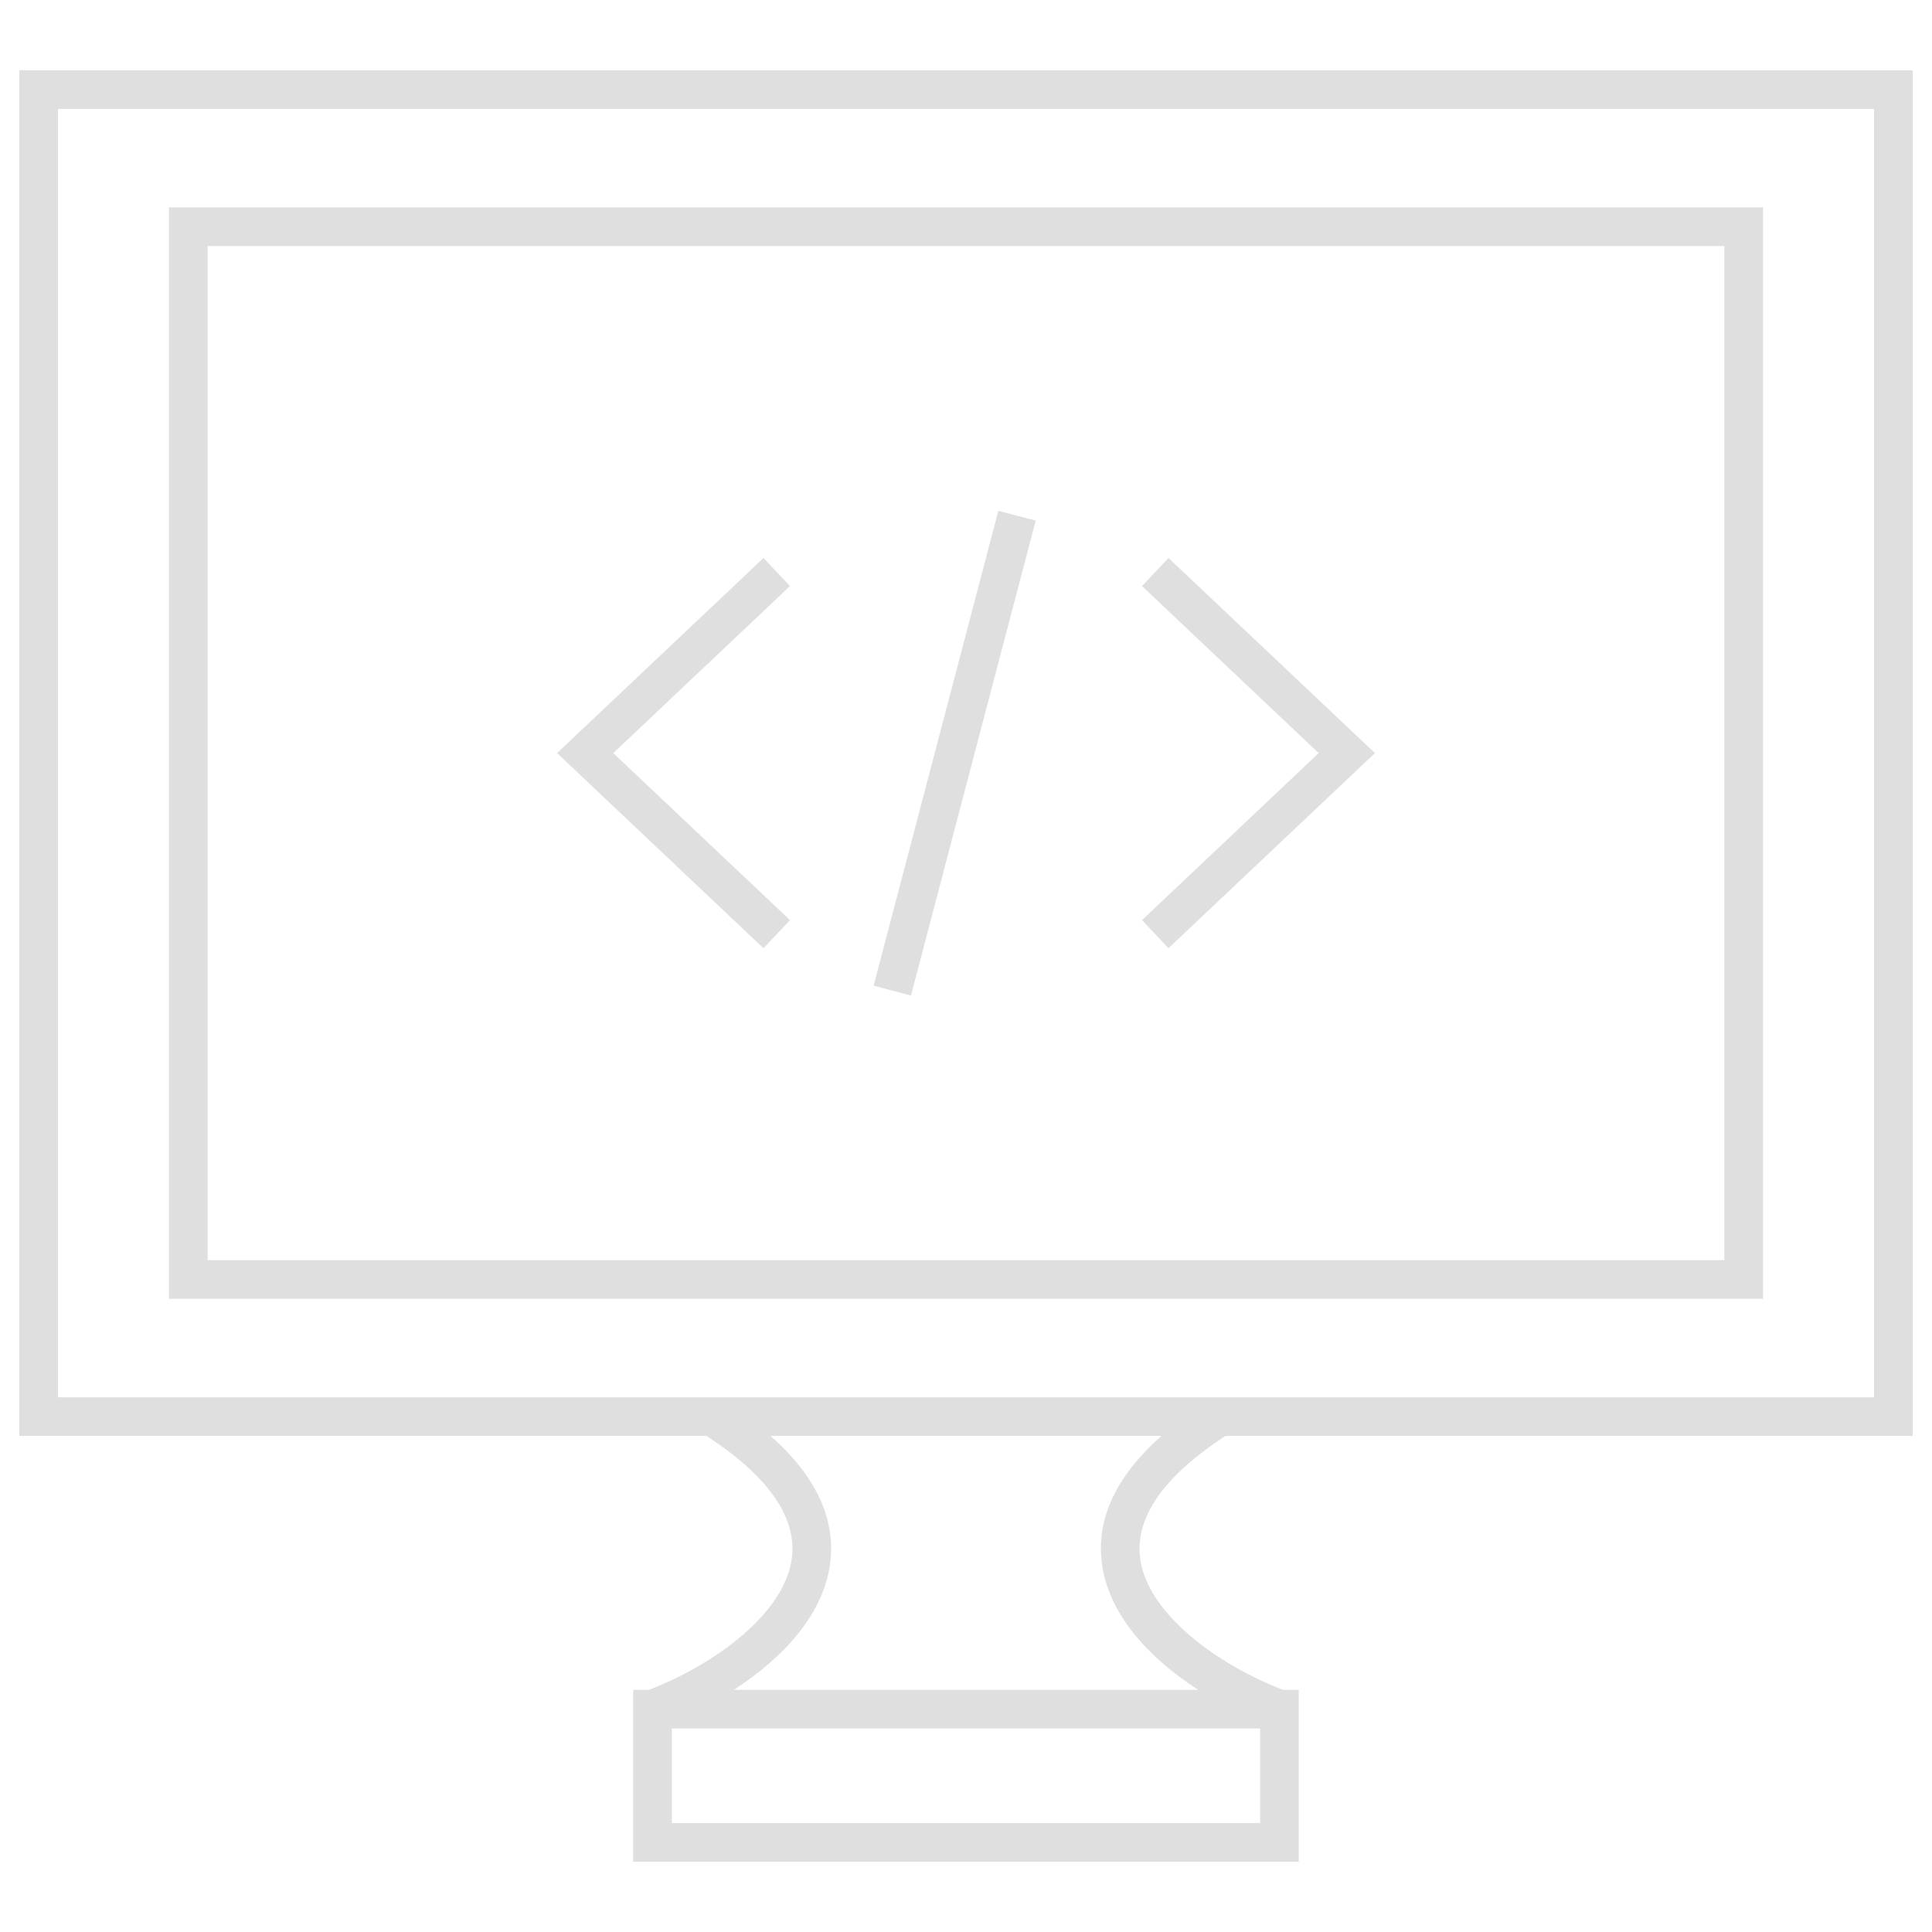
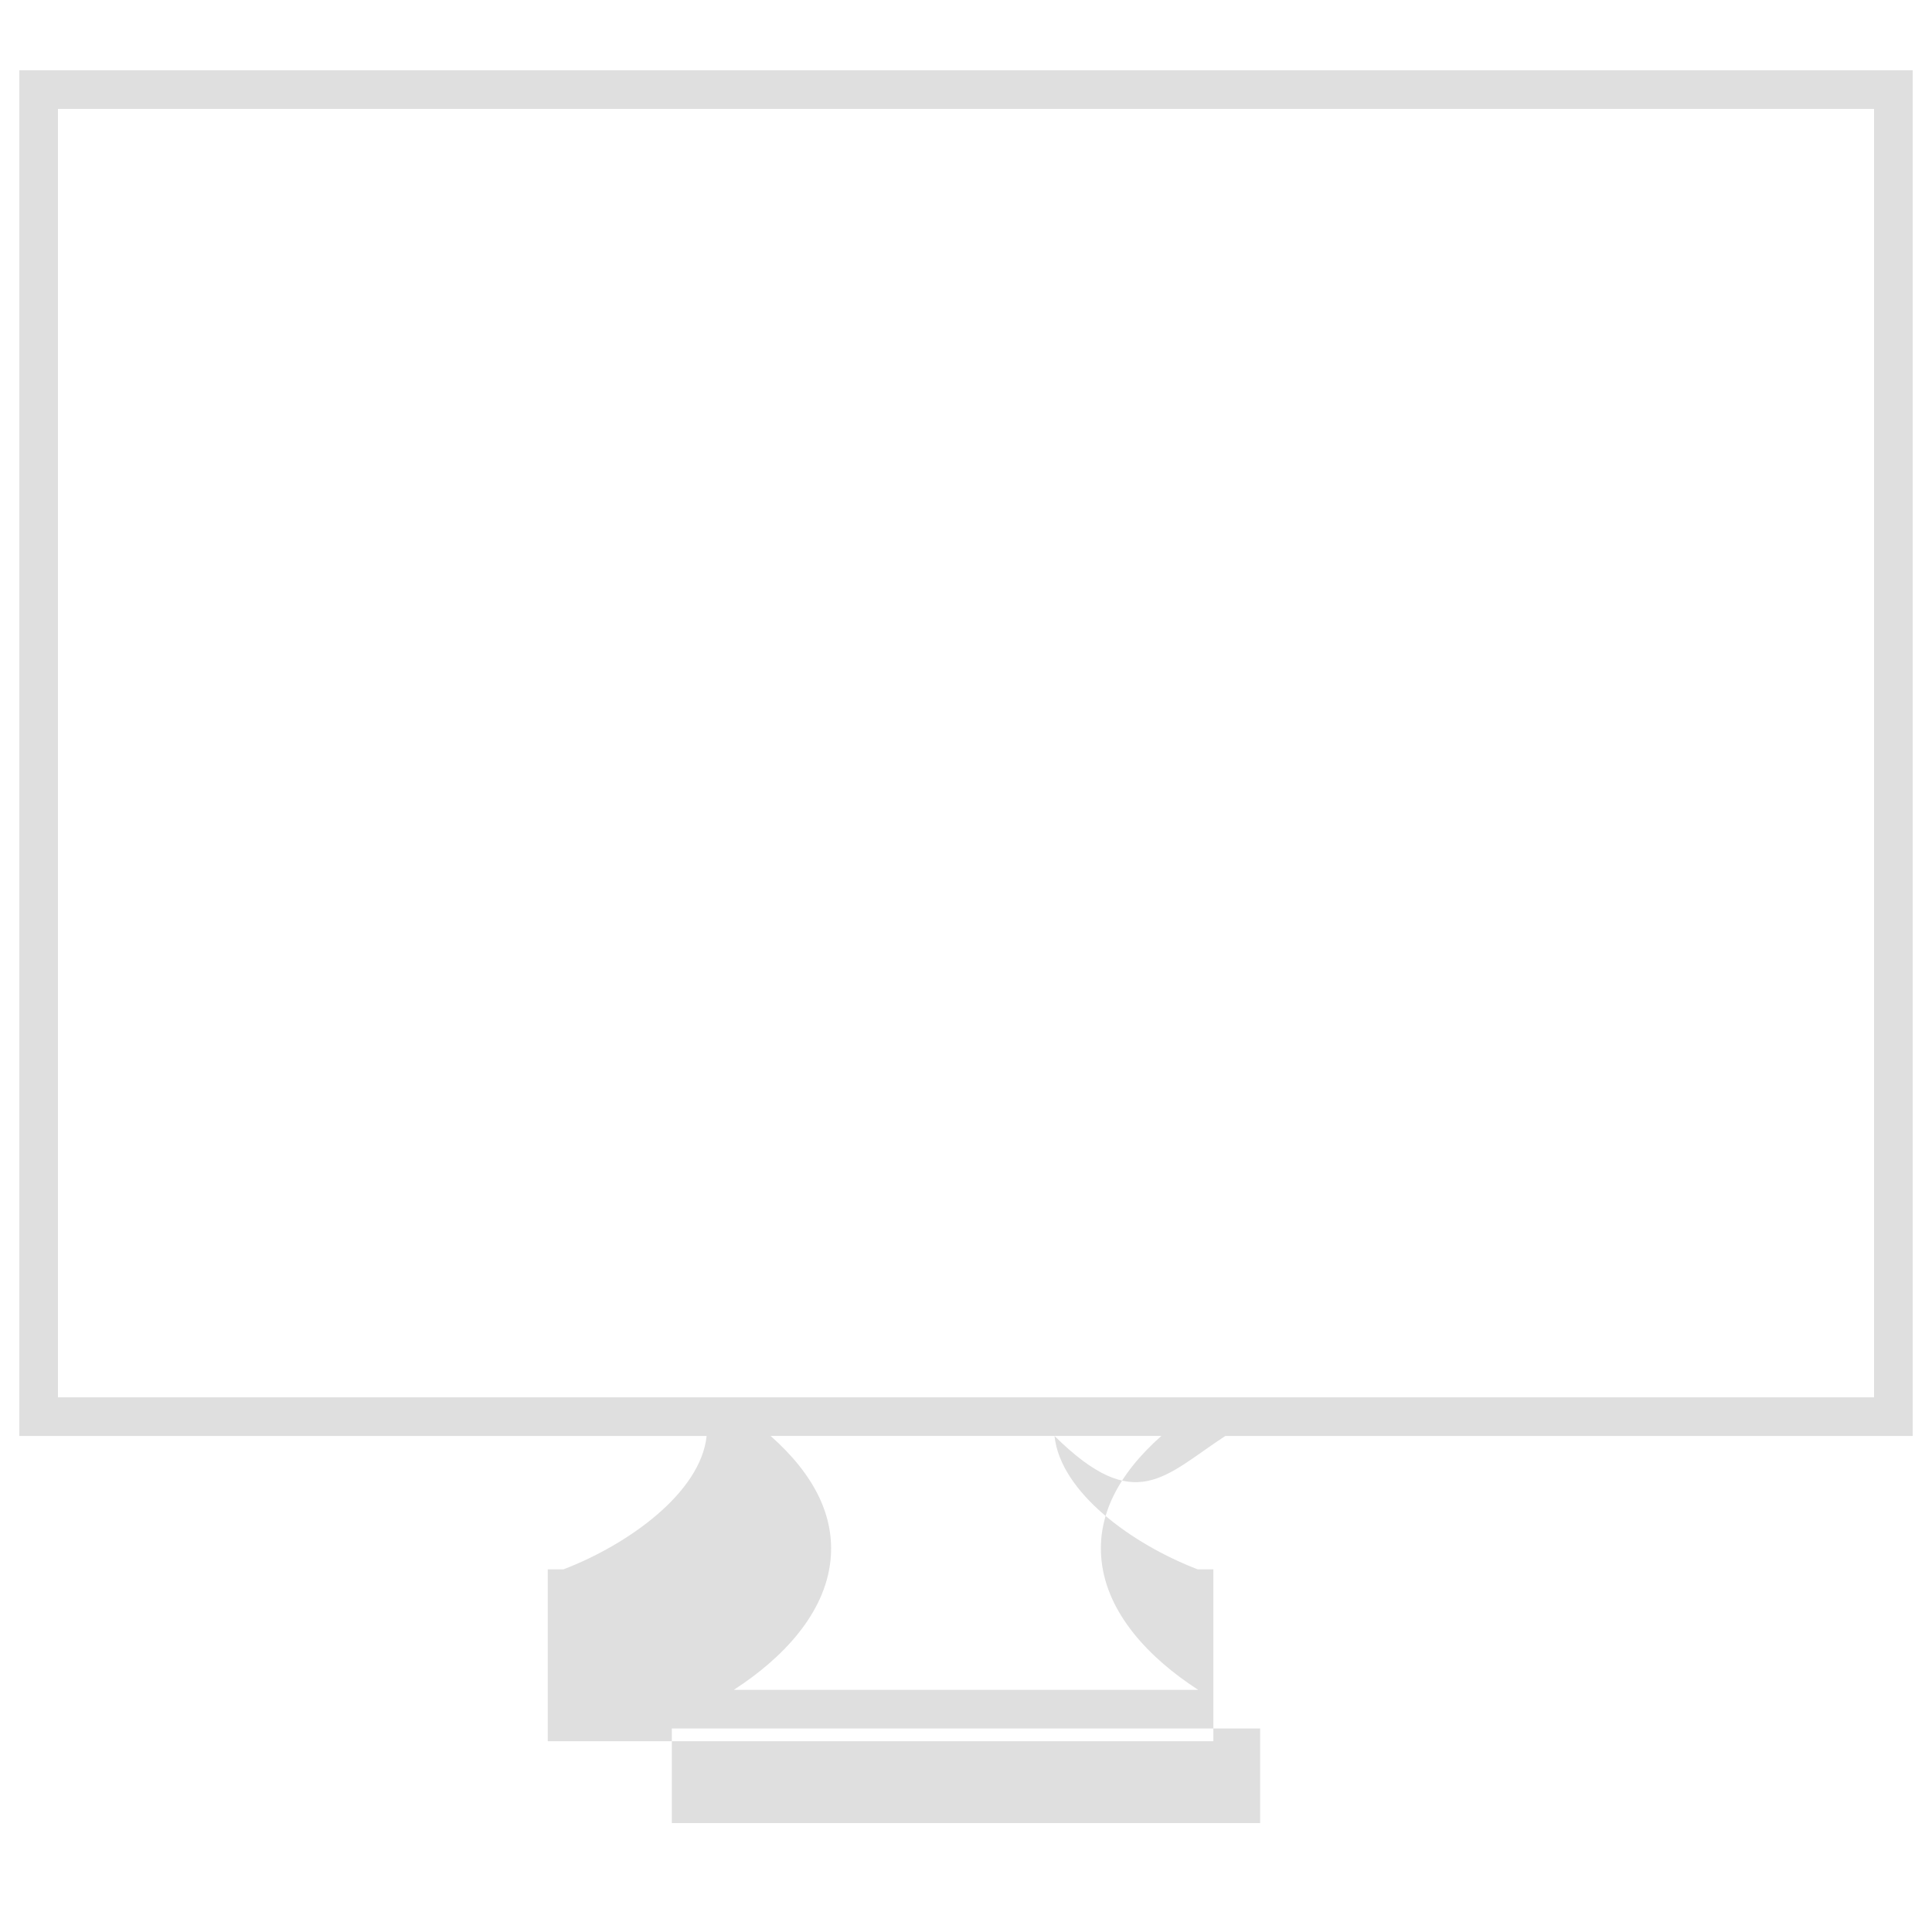
<svg xmlns="http://www.w3.org/2000/svg" height="100px" width="100px" fill="#dfdfdf" version="1.1" x="0px" y="0px" viewBox="0 0 100 100" enable-background="new 0 0 100 100" xml:space="preserve">
-   <path d="M8.748,67.226h82.504v-56.49H8.748V67.226z M10.748,12.735h78.504v52.49H10.748V12.735z" />
-   <path d="M63.424,74.324H99V3.637H1v70.688h35.576c3.145,2.057,4.641,4.154,4.42,6.238c-0.309,2.924-4.028,5.607-7.413,6.905h-0.81  v8.896h34.451v-8.896h-0.81c-3.386-1.298-7.104-3.981-7.413-6.905C58.783,78.479,60.278,76.381,63.424,74.324z M3,5.637h94v66.688H3  V5.637z M65.226,94.363H34.774v-4.896h30.451V94.363z M57.015,80.772c0.29,2.747,2.458,5.047,5.004,6.695H37.981  c2.546-1.648,4.714-3.948,5.004-6.694c0.238-2.258-0.808-4.418-3.097-6.449h20.223C57.822,76.355,56.775,78.516,57.015,80.772z" />
-   <polygon points="39.517,28.882 28.833,38.98 39.517,49.079 40.891,47.625 31.744,38.98 40.891,30.335 " />
-   <polygon points="59.11,30.335 68.255,38.98 59.11,47.625 60.483,49.079 71.167,38.98 60.483,28.882 " />
-   <rect x="48.398" y="26.27" transform="matrix(-0.967 -0.254 0.254 -0.967 87.28 89.224)" width="2" height="25.419" />
+   <path d="M63.424,74.324H99V3.637H1v70.688h35.576c-0.309,2.924-4.028,5.607-7.413,6.905h-0.81  v8.896h34.451v-8.896h-0.81c-3.386-1.298-7.104-3.981-7.413-6.905C58.783,78.479,60.278,76.381,63.424,74.324z M3,5.637h94v66.688H3  V5.637z M65.226,94.363H34.774v-4.896h30.451V94.363z M57.015,80.772c0.29,2.747,2.458,5.047,5.004,6.695H37.981  c2.546-1.648,4.714-3.948,5.004-6.694c0.238-2.258-0.808-4.418-3.097-6.449h20.223C57.822,76.355,56.775,78.516,57.015,80.772z" />
</svg>